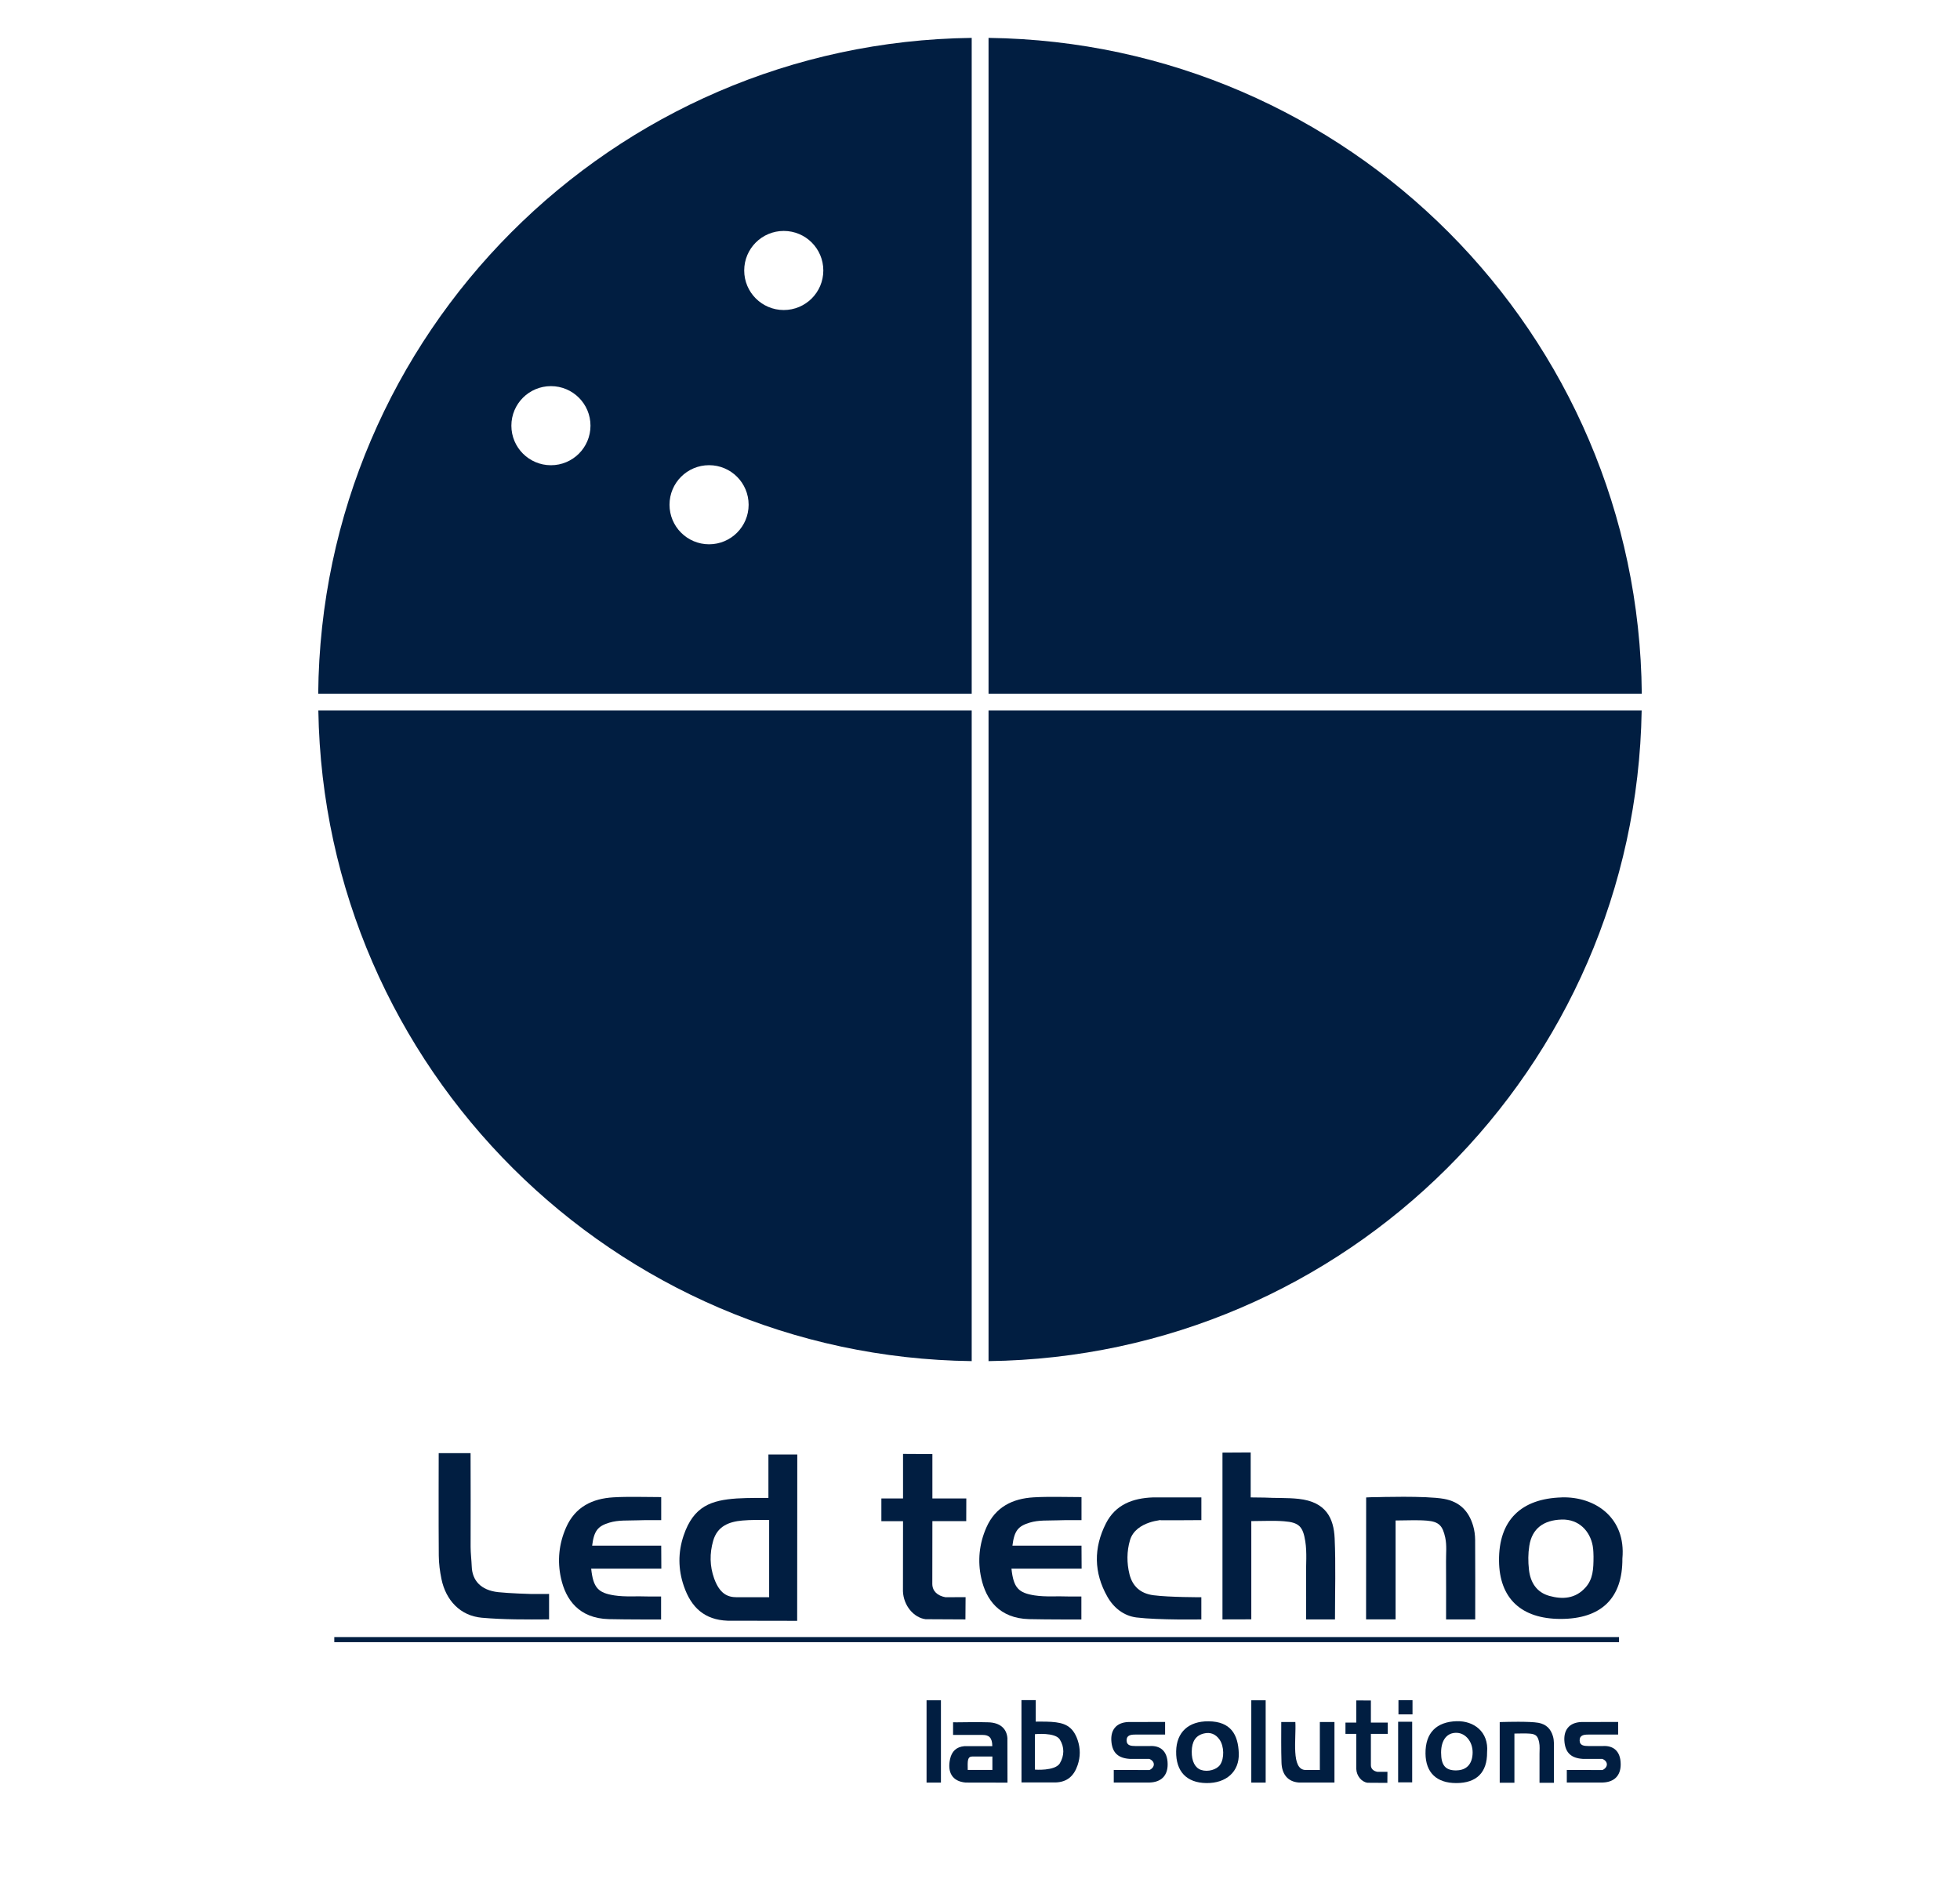
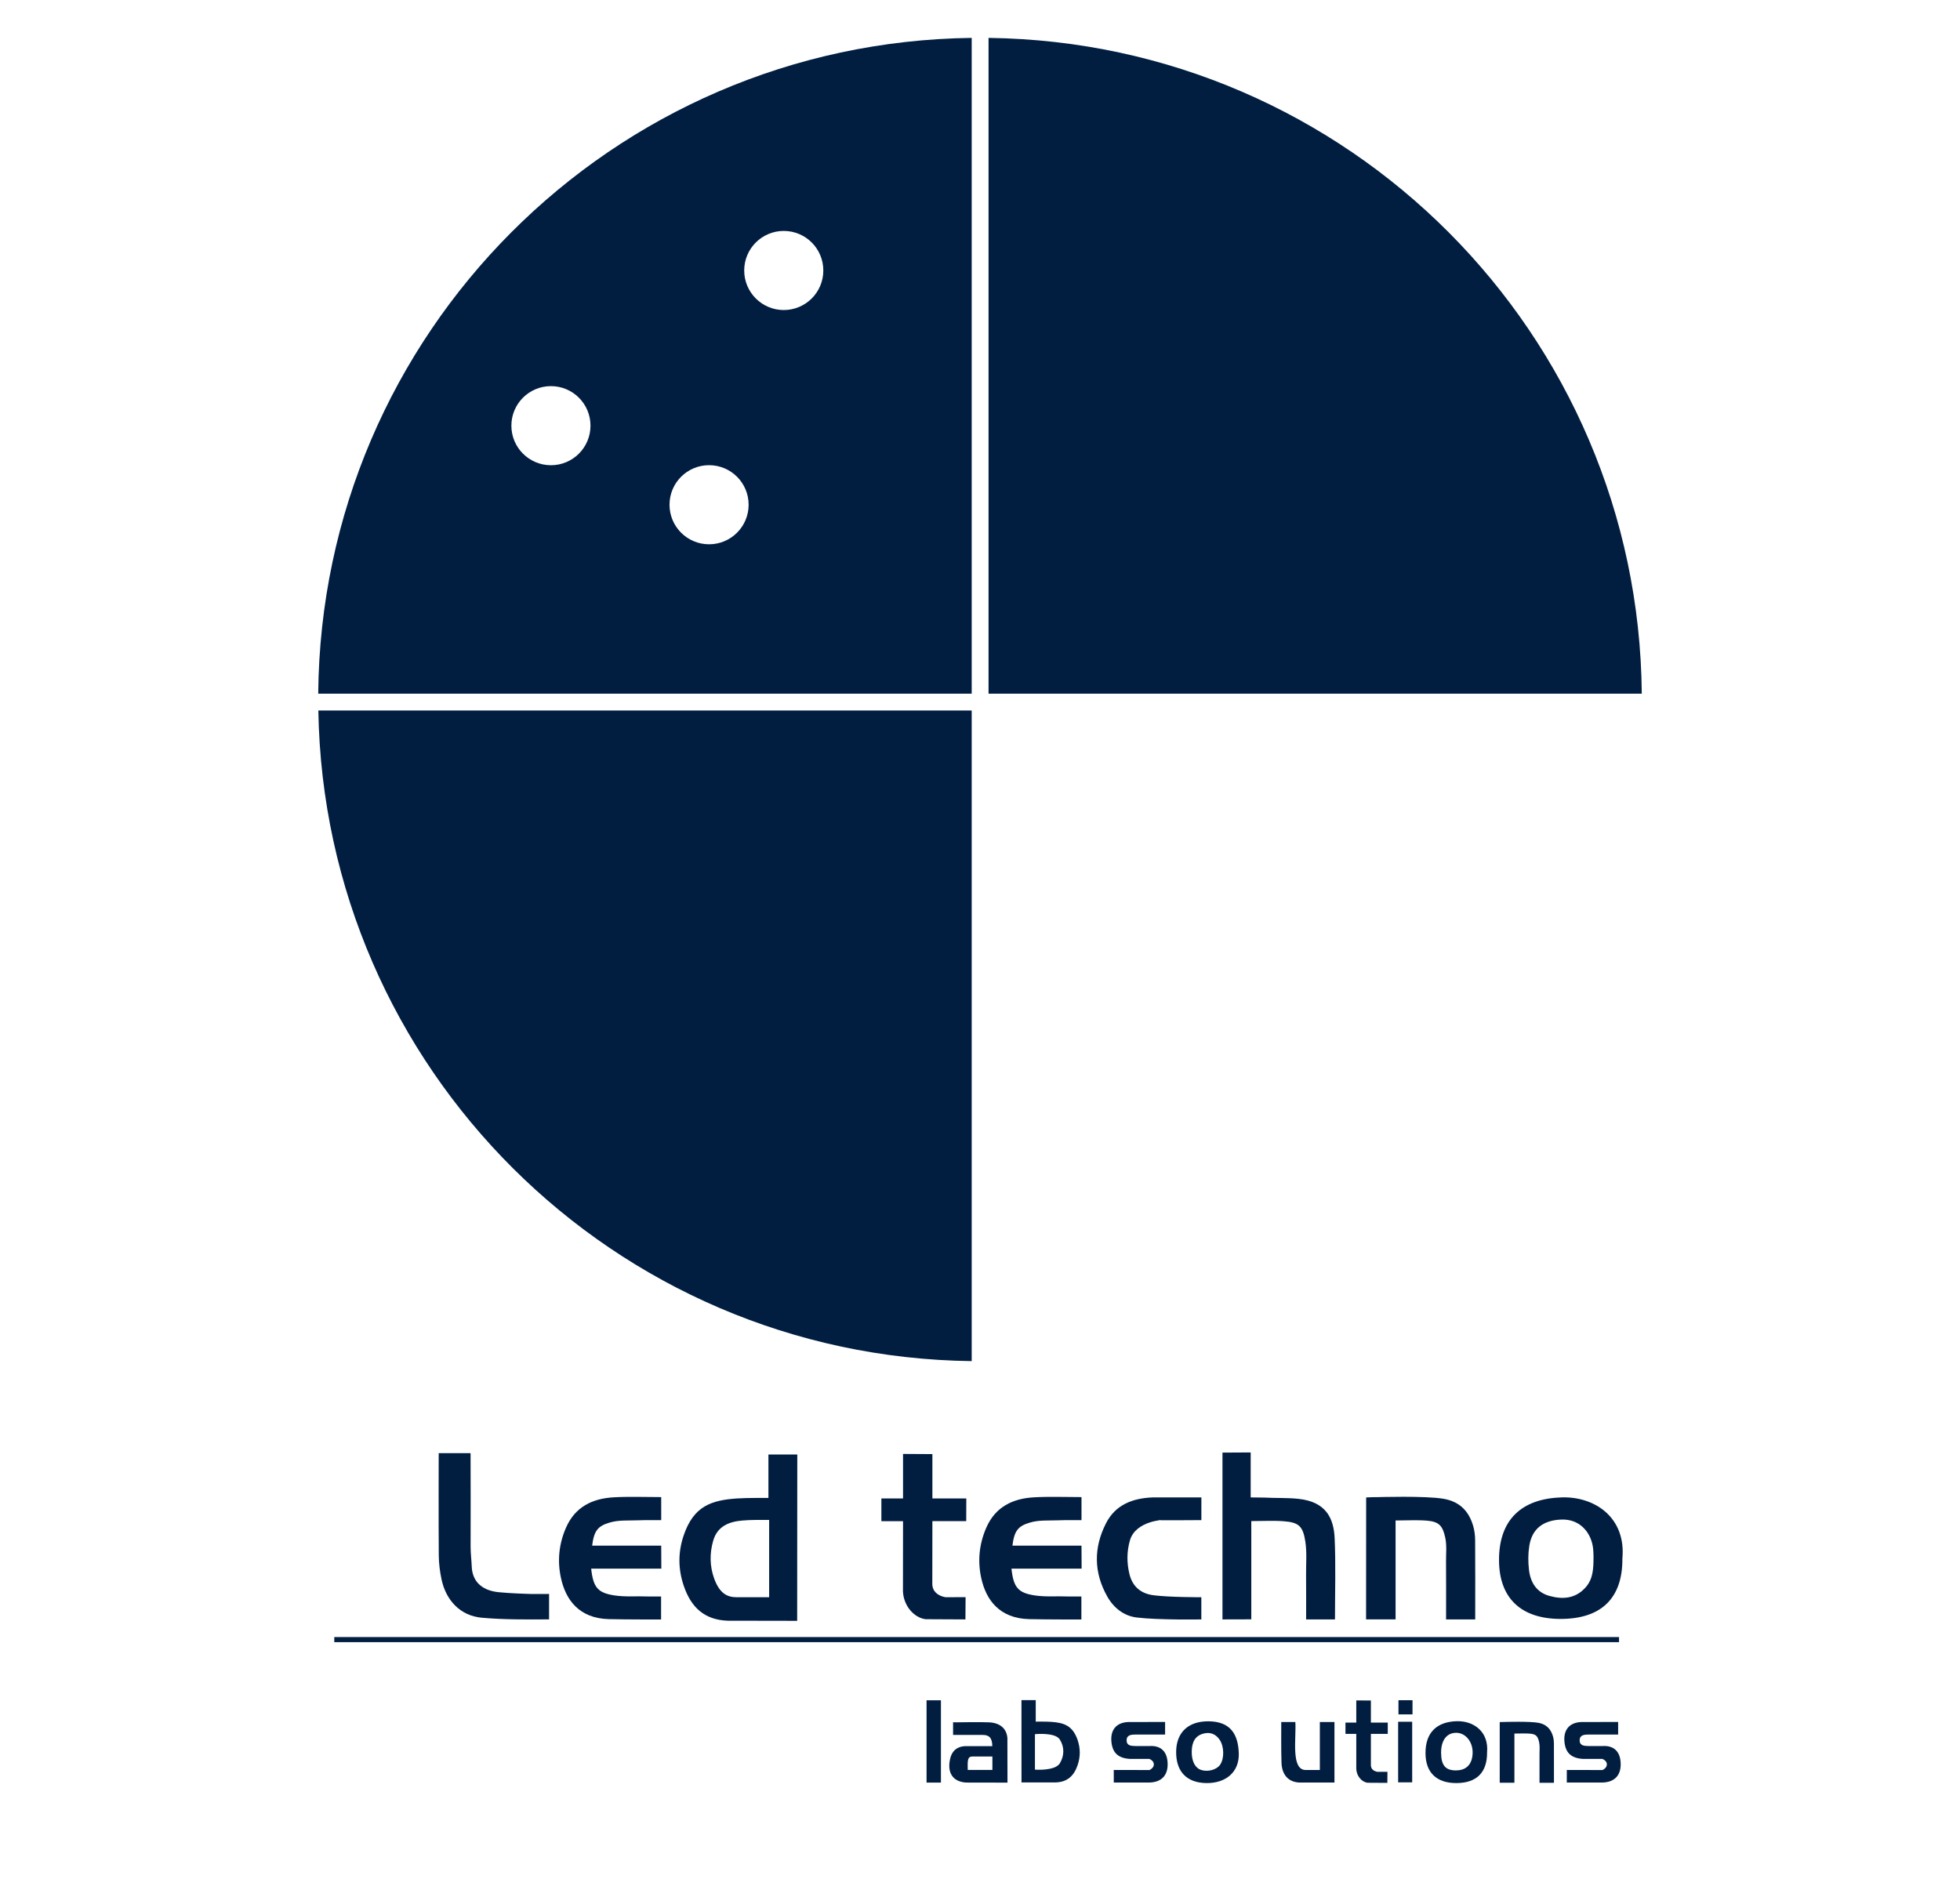
<svg xmlns="http://www.w3.org/2000/svg" id="Ebene_1" viewBox="0 0 484.12 465.85">
  <defs>
    <style> .cls-1, .cls-2 { fill: #011e41; } .cls-2 { fill-rule: evenodd; } </style>
  </defs>
  <g id="LED">
    <g>
-       <path class="cls-1" d="M244.17,175.52v160.73c88.41-1.12,159.88-72.4,161.32-160.73h-161.32Z" />
      <path class="cls-1" d="M244.17,171.36h161.35c-.77-88.92-72.51-160.87-161.35-162v162Z" />
      <path class="cls-1" d="M240.01,175.52H78.63c1.44,88.36,72.94,159.64,161.38,160.73v-160.73Z" />
      <path class="cls-1" d="M78.6,171.36h161.41V9.36c-88.87,1.1-160.64,73.06-161.41,162ZM136.08,114.93c-5.39,0-9.77-4.37-9.77-9.77s4.37-9.77,9.77-9.77,9.77,4.37,9.77,9.77-4.37,9.77-9.77,9.77ZM175.14,134.46c-5.39,0-9.77-4.37-9.77-9.77s4.37-9.77,9.77-9.77,9.77,4.37,9.77,9.77-4.37,9.77-9.77,9.77ZM193.59,76.59c-5.39,0-9.77-4.37-9.77-9.77s4.37-9.77,9.77-9.77,9.77,4.37,9.77,9.77-4.37,9.77-9.77,9.77Z" />
    </g>
    <g>
      <rect class="cls-1" x="82.57" y="404.42" width="317.33" height="1.26" />
      <path class="cls-2" d="M301.95,400.06v-41.21l6.97-.04v11.11l3.36.04c2.83.16,5.65.01,8.49.32,6.74.74,8.67,4.75,8.89,9.76.29,6.53.08,13.21.08,20.02h-7.13c0-3.67.03-7.2-.01-10.78-.04-2.83.25-5.68-.19-8.5-.58-3.68-1.55-4.69-5.28-4.97-2.58-.2-5.19-.04-8.06-.04v24.27" />
      <path class="cls-2" d="M364.37,400.06h-7.19c0-4.8.03-9.65-.01-14.31-.02-1.96.22-3.92-.19-5.87-.64-2.97-1.54-3.97-4.54-4.22-2.47-.2-4.97-.04-7.73-.04v24.43h-7.29c0-9.94.02-20.3.02-30.12,0,0,1.72-.1,2.55-.07,0,0,12.21-.39,16.67.42,3.9.71,6.13,3.03,7.2,6.64.34,1.13.49,2.36.5,3.55.05,6.41.02,13.03.02,19.59Z" />
      <path class="cls-2" d="M383.83,440.42h-3.57c0-2.39.01-4.8,0-7.12,0-.97.11-1.95-.1-2.92-.32-1.48-.77-1.98-2.26-2.1-1.23-.1-2.47-.02-3.84-.02v12.15h-3.63c0-4.94,0-10.1,0-14.98,0,0,.86-.05,1.27-.04,0,0,6.07-.19,8.29.21,1.94.36,3.05,1.51,3.58,3.3.17.56.24,1.18.25,1.77.02,3.19.01,6.48.01,9.75Z" />
      <path class="cls-2" d="M146.02,387.5c.5,4.77,1.74,6.01,5.74,6.63,2.73.42,5.48.14,8.21.26h3.32v5.68h-5.06c-2.62-.01-5.23-.02-7.85-.08-7.4-.19-10.66-4.84-11.82-10.13-.93-4.23-.52-8.47,1.26-12.5,2.24-5.1,6.49-7.16,11.71-7.46,3.8-.22,7.8-.06,11.79-.06v5.7s-3.95-.04-5.96.04c-2.29.09-4.58-.11-6.83.57-2.86.86-3.81,1.99-4.27,5.69h17.06l.03,5.67h-17.32Z" />
      <path class="cls-2" d="M249.83,387.5c.5,4.77,1.74,6.01,5.74,6.63,2.73.42,5.48.14,8.21.26h3.32v5.68h-5.06c-2.62-.01-5.23-.02-7.85-.08-7.4-.19-10.66-4.84-11.82-10.13-.93-4.23-.52-8.47,1.26-12.5,2.24-5.1,6.5-7.16,11.71-7.46,3.8-.22,7.8-.06,11.79-.06v5.7s-3.95-.04-5.96.04c-2.29.09-4.58-.11-6.83.57-2.86.86-3.81,1.99-4.27,5.69h17.06l.03,5.67h-17.32Z" />
      <path class="cls-2" d="M135.62,393.76v6.29c-5.64.04-11.14.08-16.65-.41-5.29-.48-8.84-4.32-9.92-9.51-.4-1.91-.65-3.88-.67-5.82-.07-7.96-.02-25.33-.02-25.33h7.87c.03,6.65.03,16.49.01,23.14,0,1.64.22,3.26.28,4.88.12,3.36,2.16,5.86,6.57,6.33,2.7.29,7.86.45,8.14.45,1.4,0,2.8-.01,4.4-.01Z" />
      <path class="cls-2" d="M223.05,375.79h-5.35v-5.61h5.35v-11l7.25.04v10.96h8.38l-.02,5.6s-5.45,0-8.36,0l-.02,15.55c.04,1.79,1.3,2.89,3.25,3.25l4.97-.02-.04,5.5-9.84-.05c-2.93-.38-5.46-3.38-5.59-6.91" />
      <path class="cls-2" d="M335,428.34h-2.67v-2.79h2.67v-5.48l3.61.02v5.46h4.17v2.79s-2.72,0-4.17,0v7.75c.01.89.64,1.44,1.61,1.62h2.48s-.02,2.73-.02,2.73l-4.9-.03c-1.46-.19-2.72-1.68-2.78-3.44" />
      <path class="cls-2" d="M296.73,375.53s-13.22.1-9.96-.02c.94-.03-6.21.09-7.66,4.97-.82,2.77-.81,5.66-.13,8.41.73,2.94,2.67,4.78,5.94,5.2,3.91.51,11.81.49,11.81.49v5.48s-10.56.19-16.01-.48c-3.12-.39-5.63-2.35-7.21-5.15-3.36-5.94-3.41-12.05-.35-18.08,2.37-4.68,6.67-6.25,11.61-6.43h11.97v5.62Z" />
      <path class="cls-2" d="M275.1,440.35v-3.1s5.96.02,8.81.02c1.47-.69,1.44-2.17-.04-2.75h-4.77c-2.9-.18-4.28-1.48-4.57-4.12-.33-2.98,1.15-4.87,4.14-4.99,0,0,6.05-.02,9.11-.02v3.12c-2.31,0-5.04,0-7.42,0-1.06,0-2.12.16-2.09,1.46.03,1.31,1.17,1.35,2.17,1.37h3.6c2.5-.14,4.34,1.19,4.37,4.46.03,2.82-1.56,4.45-4.41,4.55,0,0-5.86,0-8.9,0Z" />
      <path class="cls-2" d="M387,440.35v-3.1s5.96.02,8.81.02c1.47-.69,1.44-2.17-.04-2.75h-4.77c-2.9-.18-4.28-1.48-4.57-4.12-.33-2.98,1.15-4.87,4.14-4.99,0,0,6.05-.02,9.11-.02v3.12c-2.31,0-5.04,0-7.42,0-1.06,0-2.12.16-2.09,1.46.03,1.31,1.17,1.35,2.17,1.37h3.6c2.5-.14,4.34,1.19,4.37,4.46.03,2.82-1.56,4.45-4.41,4.55,0,0-5.86,0-8.9,0Z" />
      <path class="cls-2" d="M319.95,425.4c.25,4.04-1.15,11.86,2.57,11.86h3.48v-11.86h3.61v14.95h-8.83c-2.64-.19-4.16-2-4.25-4.89-.11-3.25-.06-6.93-.06-10.06h3.5Z" />
      <path class="cls-2" d="M385.76,369.92c-10.07.28-15.59,5.66-15.5,15.66.08,9.26,5.47,14.35,15.21,14.36,10.06,0,15.33-5.14,15.26-14.91.93-10.07-6.71-15.35-14.97-15.12ZM391.64,392.15c-2.52,2.83-5.71,3-8.95,2.1-3.13-.87-4.69-3.3-5.04-6.51-.22-1.96-.22-3.93.09-5.86.66-4.25,3.5-6.35,7.98-6.49,4.31-.13,7.02,2.89,7.68,6.49.2,1.06.17,2.17.2,2.63,0,3.14-.13,5.59-1.96,7.64Z" />
      <path class="cls-2" d="M189.8,359.31v10.74s-5.34-.05-7.82.13c-6.24.44-10.65,1.84-13.12,9.15-1.41,4.16-1.38,8.32.04,12.47,1.82,5.35,5.15,8.36,10.79,8.58l17.21.03c0-13.78.03-27.22.03-41.09h-7.13ZM189.97,394.58h-8c-2.29,0-4.21-.87-5.58-4.64-1.09-3.06-1.13-6.17-.24-9.29,1.03-3.63,3.91-4.73,7.22-5.02,2.05-.18,4.22-.15,6.61-.15v19.1Z" />
      <path class="cls-2" d="M248.84,429.5c-.16-2.57-1.93-3.93-4.68-4.02-2.61-.08-5.23-.03-7.85,0-.29,0-.9-.01-.9-.01v3.13c2.16,0,4.96,0,7.33,0,1.51,0,2.35.65,2.36,2.77h-6.9c-2,.18-3.12,1.3-3.53,3.18-.72,3.26.54,5.53,3.84,5.81,0,0,6.85.02,10.34.02l-.02-10.87ZM245.11,437.25h-6.08c-.04-2.28-.11-3.33,1.19-3.33h4.9s0,3.33,0,3.33Z" />
      <path class="cls-2" d="M266.19,429.9c-1.22-3.61-3.4-4.31-6.49-4.53-1.23-.09-3.87-.06-3.87-.06v-5.31h-3.53c0,6.86.01,13.51.01,20.33h8.52c2.79-.12,4.44-1.61,5.34-4.26.7-2.05.71-4.11.02-6.17ZM261.77,435.63c-1.25,1.93-6.14,1.54-6.14,1.54v-8.76s5.03-.52,6.15,1.33c1.16,1.84,1.13,4-.01,5.88Z" />
      <path class="cls-2" d="M359.83,425.2c-5.03.15-7.78,2.88-7.73,7.98.04,4.72,2.73,7.31,7.6,7.31,5.02,0,7.65-2.62,7.61-7.59.46-5.13-3.35-7.82-7.48-7.69ZM359.78,437.36c-2.73.05-3.82-1.21-3.83-4.4,0-3.14,1.49-5,3.93-4.88,2.17.11,3.85,2.2,3.86,4.8,0,2.81-1.43,4.43-3.96,4.47Z" />
      <path class="cls-2" d="M298.51,425.23c-4.95-.04-7.92,2.69-8,7.42-.08,4.97,2.58,7.77,7.45,7.84,4.89.07,8.18-2.79,8.02-7.37-.16-4.63-1.99-7.85-7.48-7.89ZM301.38,435.95c-.84,1.24-3.03,1.85-4.69,1.3-1.52-.5-2.36-2.15-2.33-4.56.03-2.48.96-3.94,2.96-4.44,1.63-.41,2.96.13,3.92,1.52,1.13,1.65,1.2,4.61.14,6.17Z" />
-       <rect class="cls-1" x="309.07" y="420.04" width="3.55" height="20.33" />
      <rect class="cls-1" x="228.86" y="420.04" width="3.55" height="20.33" />
      <rect class="cls-1" x="345.42" y="420.02" width="3.47" height="3.5" />
      <rect class="cls-1" x="345.34" y="425.34" width="3.47" height="14.97" />
    </g>
  </g>
</svg>